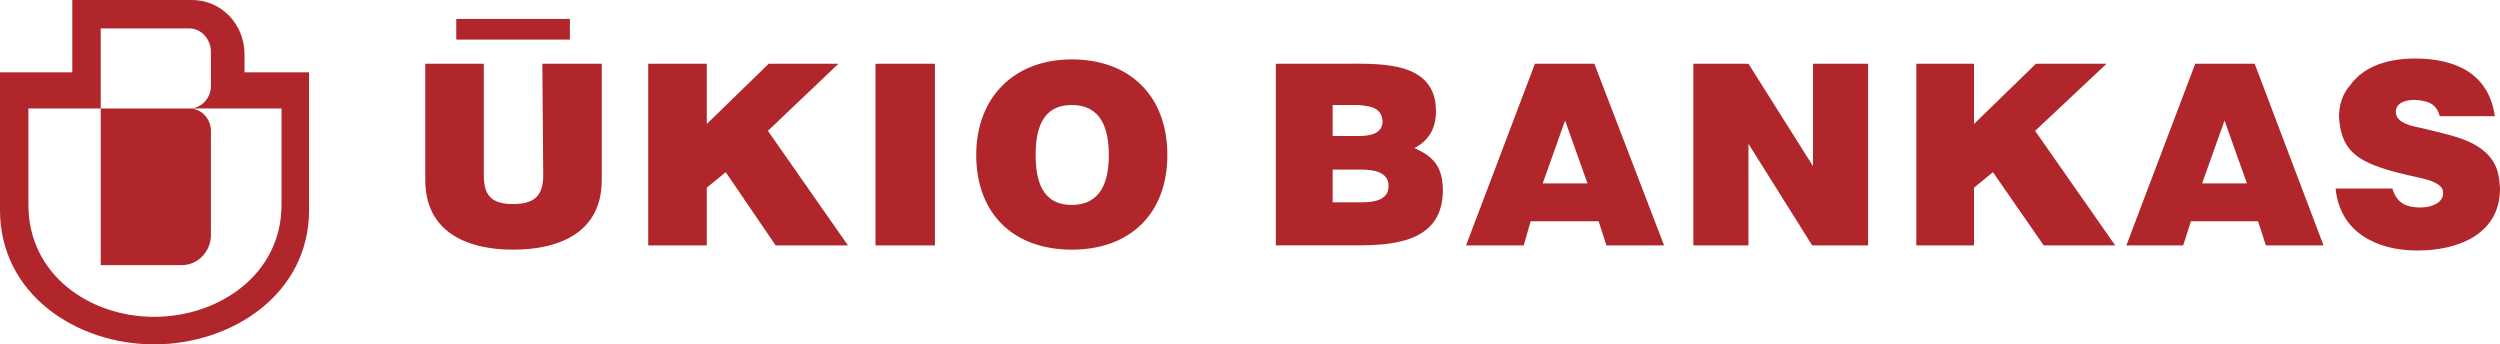
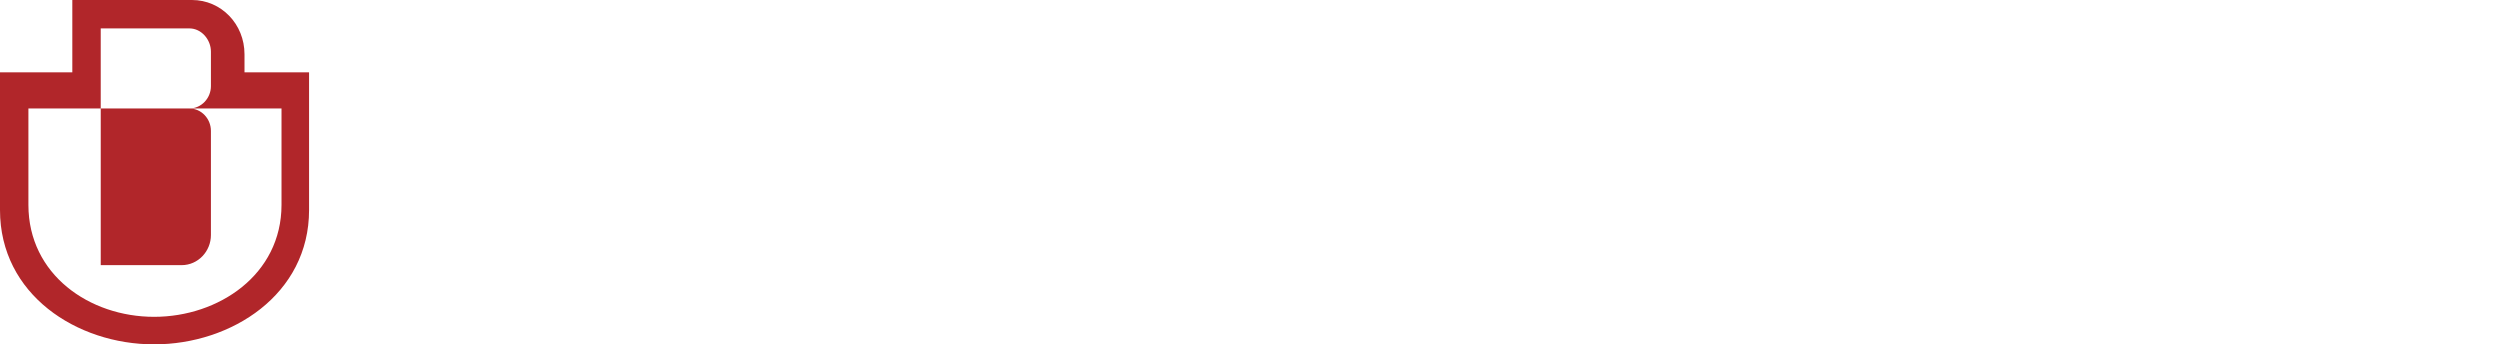
<svg xmlns="http://www.w3.org/2000/svg" width="175.205px" height="24.133px">
  <g fill-rule="evenodd" fill="#B1262A" transform="translate(-5.547,-6.281)">
    <path d="M5.547,11.349v9.653c0,5.912,5.37,9.412,10.8,9.412     c5.43,0,10.86-3.5,10.86-9.412v-9.653h-4.525v-1.267c0-2.112-1.629-3.801-3.681-3.801h-8.386v5.068H5.547L5.547,11.349z      M7.538,13.883v6.758c0,4.887,4.284,7.844,8.809,7.844s8.929-2.957,8.929-7.844v-6.758H18.82c0.845,0,1.509,0.724,1.509,1.569     v7.3c0,1.146-0.905,2.111-2.051,2.111h-5.671v-10.98H7.538L7.538,13.883z M12.606,13.883h6.214c0.845,0,1.509-0.724,1.509-1.568     c0-0.784,0-1.629,0-2.414c0-0.844-0.664-1.629-1.509-1.629h-6.214V13.883L12.606,13.883z" />
-     <path d="M136.468,23.477h-3.921l-4.465-7.12v7.12h-3.861V10.746h3.861     l4.524,7.18v-7.18h3.861V23.477L136.468,23.477z M153.783,23.477h-5.008l-3.559-5.129l-1.328,1.086v4.043h-4.042V10.746h4.042     v4.224l4.345-4.224h4.947l-5.008,4.706L153.783,23.477L153.783,23.477z M180.752,19.494c0,3.258-3.017,4.344-5.792,4.344     c-2.835,0-5.43-1.268-5.731-4.344h3.982c0.301,1.025,0.965,1.328,1.99,1.328c0.604,0,1.569-0.242,1.569-1.027     c0-0.662-1.026-0.904-1.509-1.025c-1.086-0.241-2.232-0.482-3.318-0.905c-1.689-0.664-2.353-1.569-2.474-3.379     c0-0.845,0.241-1.629,0.784-2.232c1.025-1.448,2.896-1.871,4.525-1.871c2.835,0,5.188,1.026,5.61,4.042h-3.861     c-0.241-0.965-0.965-1.086-1.749-1.146c-0.604,0-1.328,0.181-1.328,0.845c0,0.845,1.328,1.025,1.871,1.146     c0.965,0.241,1.508,0.362,1.689,0.422c0.965,0.241,1.749,0.542,2.353,0.965C180.45,17.443,180.691,18.288,180.752,19.494     L180.752,19.494z M47.719,18.891c0,3.68-2.956,4.887-6.214,4.887c-3.198,0-6.154-1.207-6.154-4.887v-8.145h4.103v7.843     c0,1.448,0.604,1.991,2.052,1.991c1.448,0,2.111-0.543,2.111-1.991l-0.061-7.843h4.163V18.891L47.719,18.891z M64.974,23.477     h-5.068l-3.499-5.129l-1.328,1.086v4.043h-4.103V10.746h4.103v4.224l4.344-4.224h4.887l-4.947,4.706L64.974,23.477L64.974,23.477     z M66.905,10.746h4.163v12.731h-4.163V10.746L66.905,10.746z M83.255,17.141c0-1.75-0.482-3.5-2.594-3.5     c-2.111,0-2.534,1.75-2.534,3.5c0,1.75,0.422,3.5,2.534,3.5C82.772,20.641,83.255,18.891,83.255,17.141L83.255,17.141z      M87.357,17.141c0,4.103-2.594,6.636-6.697,6.636s-6.697-2.533-6.697-6.636c0-4.042,2.655-6.697,6.697-6.697     C84.763,10.444,87.357,13.039,87.357,17.141L87.357,17.141z M102.863,19.313c0-1.025-1.146-1.146-1.931-1.146h-1.991v2.292h2.052     C101.777,20.459,102.863,20.338,102.863,19.313L102.863,19.313z M102.44,14.788c-0.061-0.905-0.724-1.086-1.749-1.146h-1.75     v2.172h1.81C101.476,15.813,102.44,15.693,102.44,14.788L102.44,14.788z M106.664,19.615c0,3.438-3.077,3.861-5.913,3.861h-5.792     V10.746h4.888c2.474,0,6.335-0.181,6.335,3.318c0,1.207-0.483,2.051-1.509,2.594C106.061,17.262,106.664,18.046,106.664,19.615     L106.664,19.615z M116.8,19.133l-1.568-4.405l-1.569,4.405H116.8L116.8,19.133z M122.169,23.477h-4.042l-0.543-1.689h-4.767     l-0.482,1.689h-4.042l4.826-12.731h4.163L122.169,23.477L122.169,23.477z M163.015,19.133l-1.569-4.405l-1.568,4.405H163.015     L163.015,19.133z M168.384,23.477h-4.042l-0.543-1.689h-4.706l-0.543,1.689h-3.982l4.827-12.731h4.163L168.384,23.477     L168.384,23.477z M37.523,7.608h7.964v1.448h-7.964V7.608L37.523,7.608z" />
  </g>
</svg>